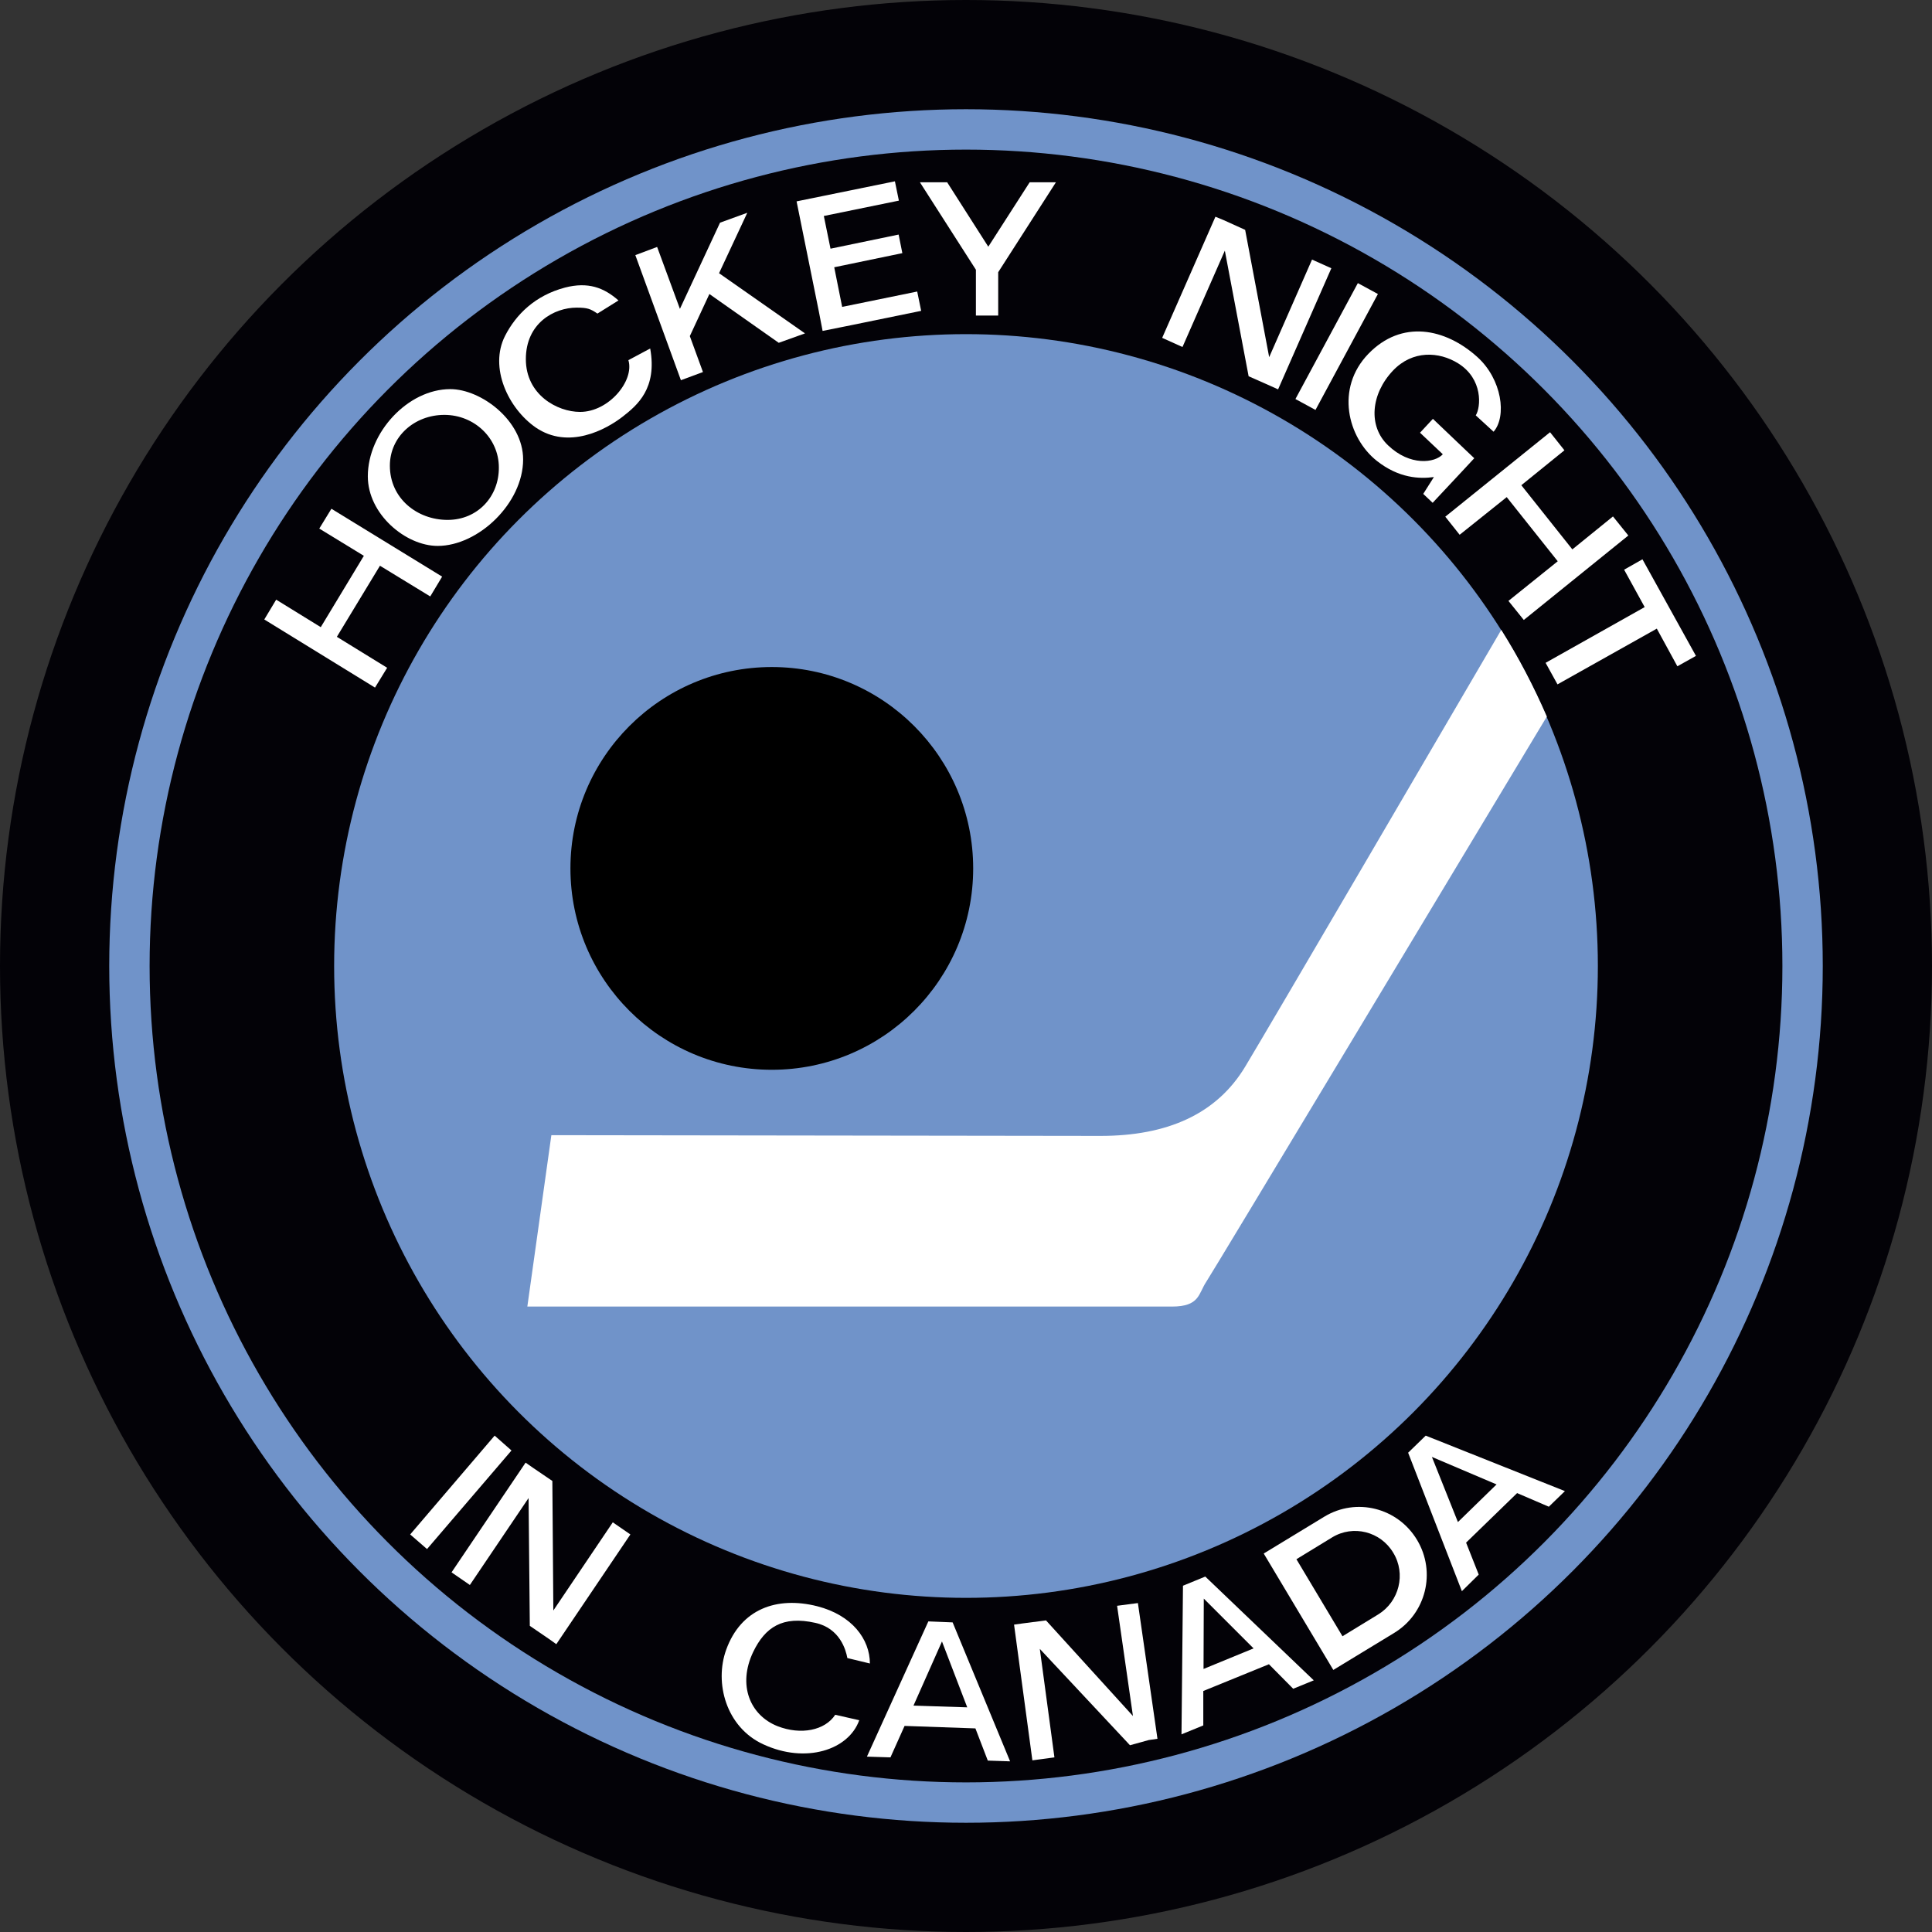
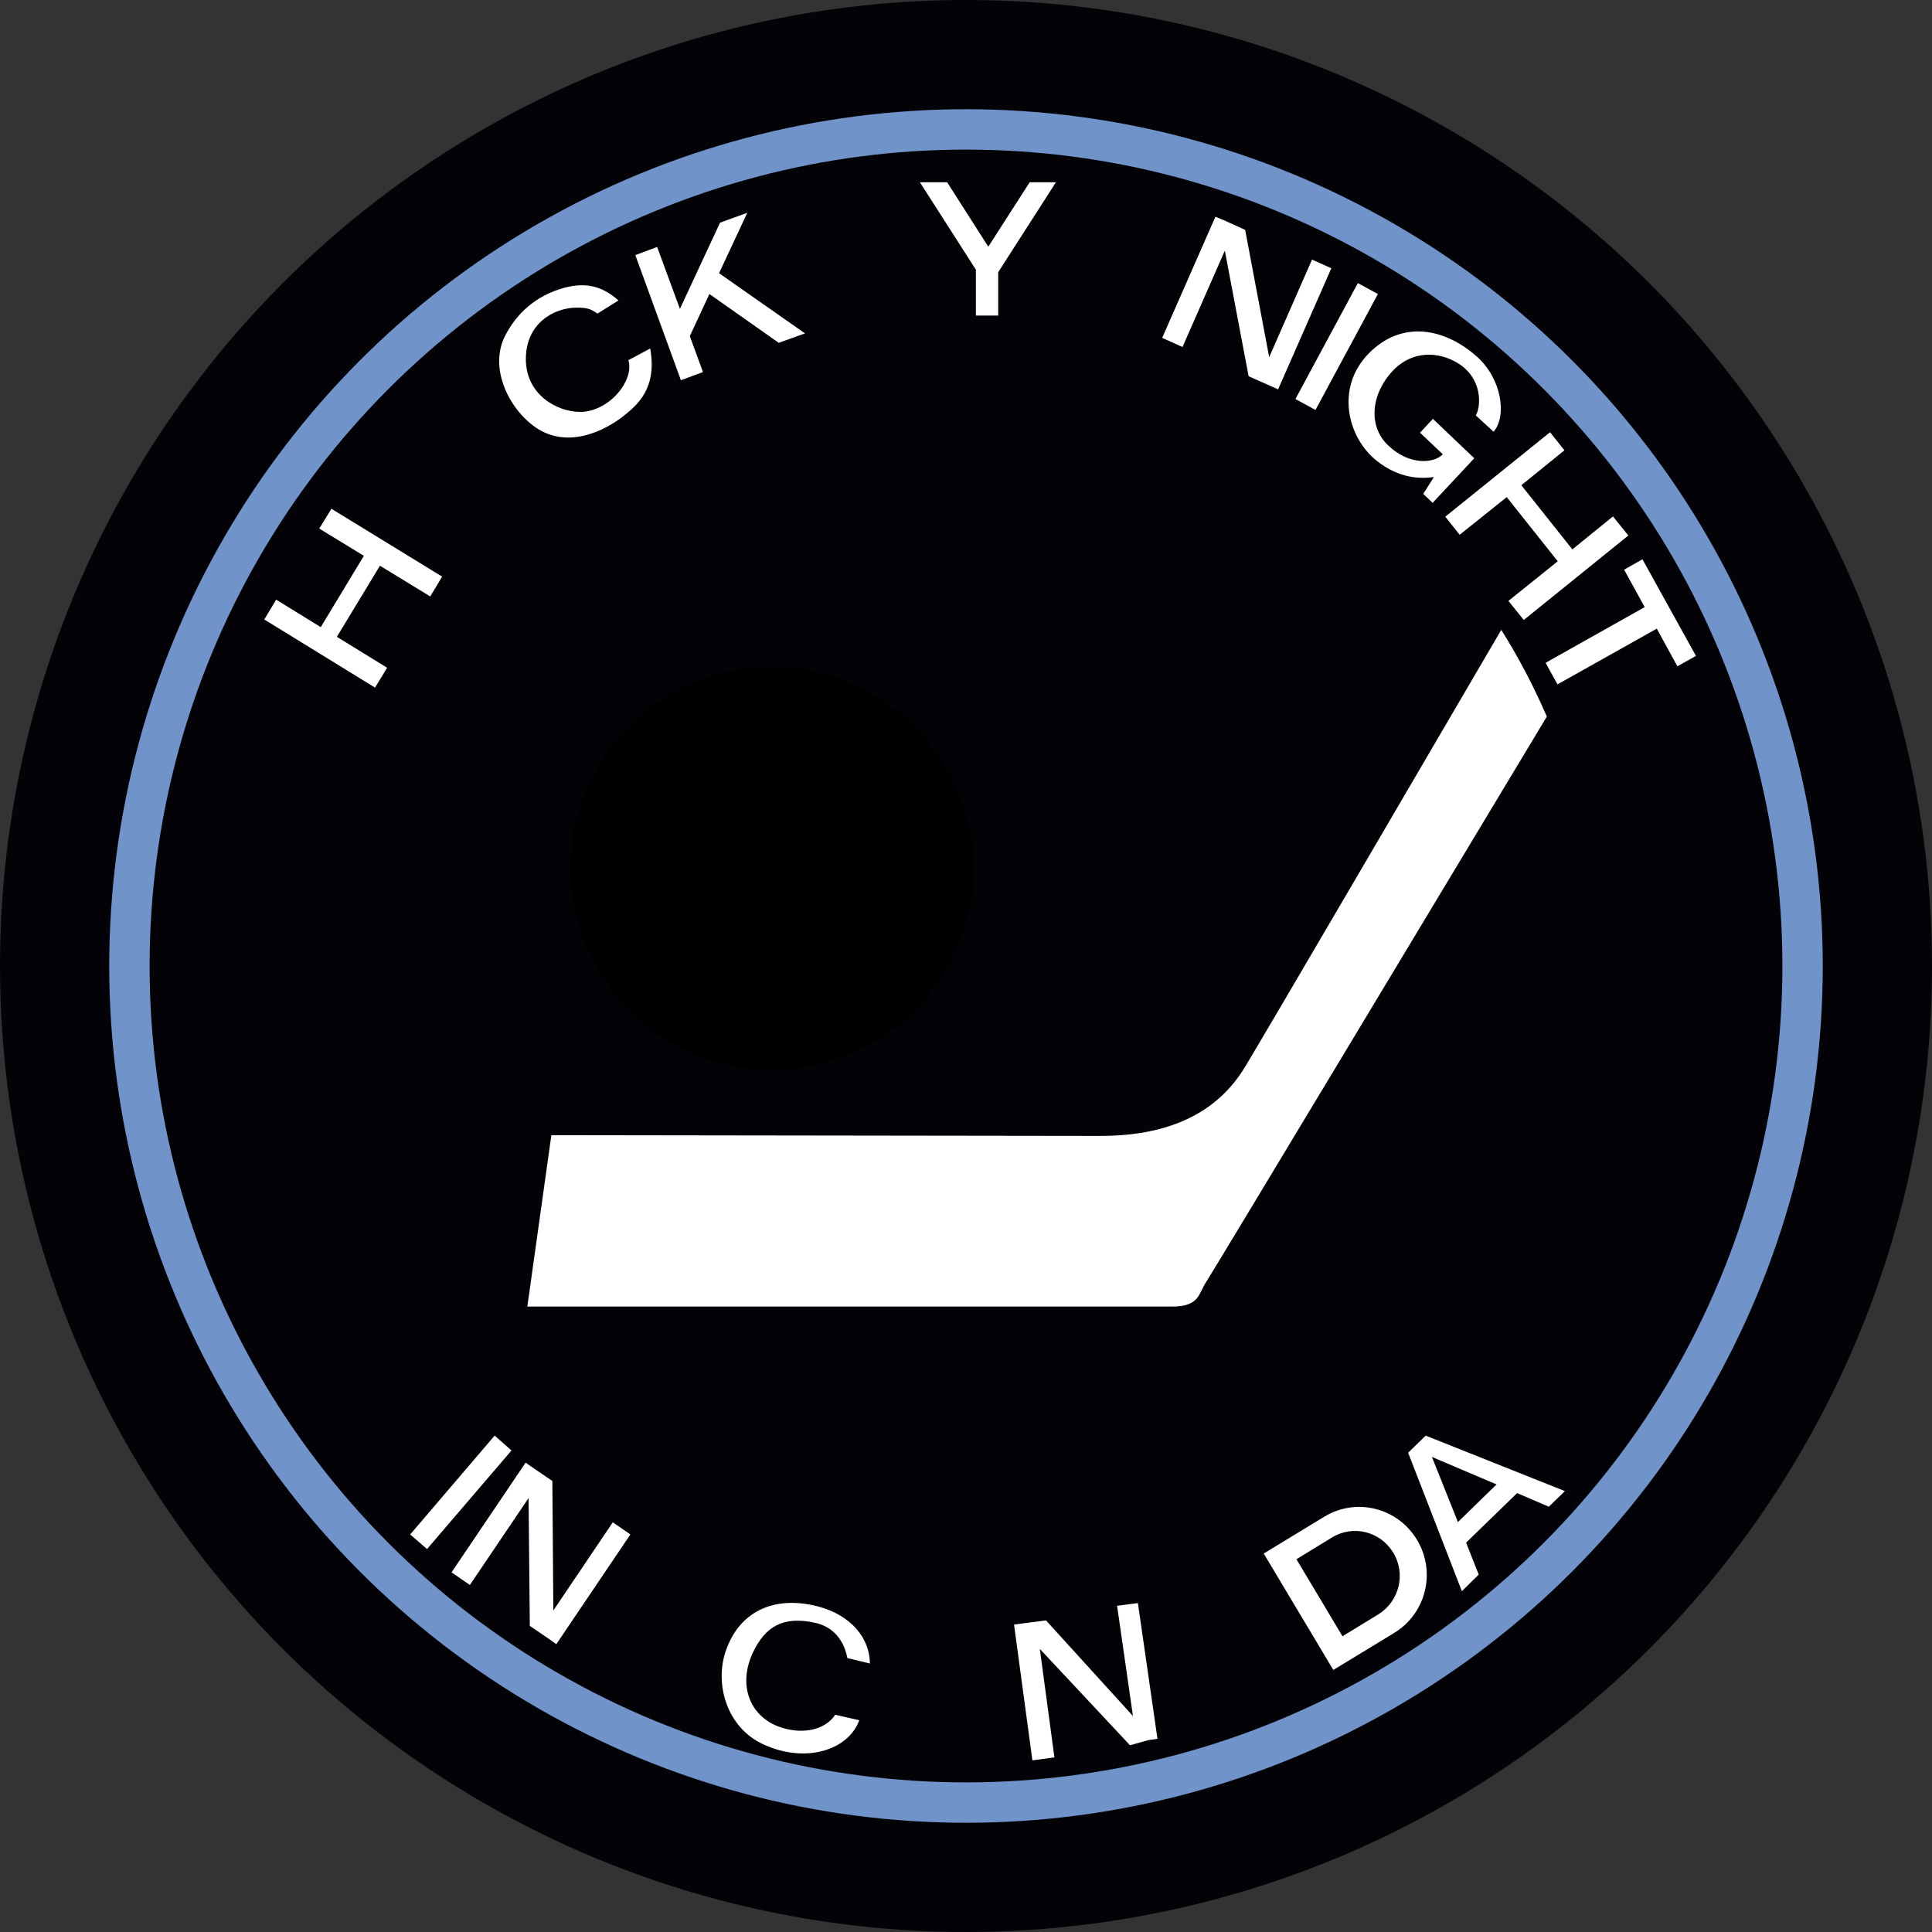
<svg xmlns="http://www.w3.org/2000/svg" version="1.1" id="Layer_1" x="0px" y="0px" viewBox="0 0 780 780" style="enable-background:new 0 0 780 780;" xml:space="preserve">
  <rect x="0" y="0" width="780" height="780" fill="#333333" stroke="none" />
  <style type="text/css">
	.st0{fill:#030207;}
	.st1{fill:#7093C9;}
	.st2{fill:#FFFFFF;}
</style>
  <circle class="st0" cx="390" cy="390" r="390" />
  <circle class="st1" cx="390" cy="390" r="345.9" />
  <circle class="st0" cx="390" cy="390" r="329.6" />
  <polygon class="st2" points="173.7,240.8 178.5,232.8 133.8,205.4 128.9,213.4 146.9,224.4 129.5,253.2 111.5,242.1 106.7,250.1   151.4,277.6 156.3,269.6 136,257.1 153.4,228.4 " />
-   <path class="st2" d="M181.8,157.1c-17.1,0-33.3,17.5-33.3,35.2c0,15.3,15.3,28.1,28.2,28.1c16.4,0,34.5-17.2,34.5-34.9  C211.2,169.8,194.2,157.1,181.8,157.1z M180.7,209.9c-12.2,0-23.3-8.6-23.3-21.9c0-11.7,9.9-20.5,22-20.5c12.2,0,22,9.5,22,21.2  C201.5,200.4,192.9,209.9,180.7,209.9z" />
  <path class="st2" d="M241.2,126.6c-2.8-1.9-4-2.4-8.4-2.4c-9,0-20.5,6.2-20.5,20.8c0,14.4,12.7,21.3,21.9,21.3  c11.6,0,22-12.6,19.5-20.9l8.8-4.7c2.9,16.1-5.2,22.9-11.1,27.5c-6.8,5.3-21.9,13.4-35.1,4.4c-11.1-7.7-18.9-24.2-12.4-37  c4.4-8.6,12.1-16.3,24.2-19.5c9.3-2.4,15.7,0,21.6,5.2L241.2,126.6z" />
  <polygon class="st2" points="325,134.6 290.3,110.3 301.7,85.9 290.7,89.9 274.5,124.7 265.3,99.7 256.5,103 274.9,153.5   283.8,150.2 278.5,135.7 286.4,118.7 314.4,138.4 " />
-   <polygon class="st2" points="371.9,125.5 370.3,117.7 340,123.9 336.8,107.9 364.3,102.2 362.8,94.7 335.3,100.4 332.6,87.2   362.9,81 361.3,73.2 321.6,81.3 330.6,125.8 331.8,132 332.1,133.6 341.6,131.7 " />
  <polygon class="st2" points="415.7,73.6 399,99.6 382.4,73.6 371.4,73.6 394,108.9 394,127.4 403,127.4 403,109.9 426.3,73.6 " />
  <polygon class="st2" points="512.4,144.2 502.7,92.8 494.1,88.9 494.1,88.9 490.7,87.5 469.2,136.4 477.4,140.1 494.5,101.2   504.1,151.9 512.9,155.8 512.9,155.8 516,157.2 537.5,108.3 529.7,104.8 " />
  <polygon class="st2" points="531.1,165.5 523,161.1 548.2,114.3 556.3,118.7 " />
  <path class="st2" d="M596.4,144.1c-12.9-11.6-30.5-15.2-44-1.2c-13.3,13.8-8.4,33.8,3.5,43.2c8.9,7,17.2,7.3,23,6.5l-4.3,6.8  l3.8,3.6l11.6-12.4l5.2-5.6l-3.8-3.6l-12.9-12.3l-5.2,5.6l9.2,8.7c-3.2,3.5-13.2,4.9-22.1-3.6c-8.1-7.7-7-20.7,2-30.2  c7.9-8.3,18.6-7.7,26.3-2.9c10.1,6.3,9.2,17.7,7.1,21l7.2,6.6C608.4,168.1,606.4,153.1,596.4,144.1z" />
  <polygon class="st2" points="609,242.6 615.2,250.3 657.4,216.2 651.2,208.5 634.8,221.8 614.2,195.9 631.6,181.8 625.8,174.5   583.5,208.6 589.3,215.9 608.3,200.7 628.9,226.6 " />
  <polygon class="st2" points="684.7,264.8 663.1,225.8 655.7,230 664,245.1 624,267.6 628.8,276.3 668.9,253.8 677.2,269 " />
  <polygon class="st2" points="223.4,650.2 223,597.9 215.2,592.6 215.2,592.6 212.2,590.5 182.3,634.8 189.7,639.9 213.4,604.8   213.9,656.4 221.8,661.8 221.8,661.8 224.6,663.8 254.5,619.5 247.4,614.6 " />
  <polygon class="st2" points="206.5,585.6 199.7,579.6 165.6,619.5 172.4,625.4 " />
  <path class="st2" d="M342.1,669.4c-0.6-3.3-3-12-12.9-14.2c-13.3-3-20.3,1.8-25.1,11.7c-6.4,13.4-1.3,25.6,9.8,30  c9.5,3.7,19.2,1.7,23.3-4.6l9.7,2.2c-4.3,12-21.6,17.7-38.8,9.7c-14.9-6.9-19.8-24.7-14.9-38.2c5.9-16.3,20.3-21.7,36.8-17.5  c14,3.6,21.2,13.3,21.2,23.1L342.1,669.4z" />
-   <path class="st2" d="M374.8,654.6L350,709.2l9.5,0.3l5.7-12.7l28.6,1l5,13l9,0.3L384.6,655L374.8,654.6z M368.8,688.6l11.5-25.9  l10.2,26.6L368.8,688.6z" />
  <polygon class="st2" points="457.4,692.8 422.3,654.2 413,655.4 413,655.4 409.4,655.9 416.8,710.7 425.7,709.5 419.8,665.7   456.2,704.6 463.8,702.5 463.8,702.5 467.3,702 459.4,647.2 451,648.3 " />
-   <path class="st2" d="M477.6,640.2l-0.6,60l8.8-3.6l0-13.9l26.5-10.8l9.8,9.9l8.3-3.4l-43.8-41.9L477.6,640.2z M485.9,673.8l0.1-28.4  l20.1,20.1L485.9,673.8z" />
  <path class="st2" d="M568.5,586.5l21.7,55.9l6.8-6.7l-5.1-12.9l20.6-20l12.8,5.5l6.5-6.3l-56.2-22.4L568.5,586.5z M588.6,614.5  l-10.5-26.3l26.1,11.1L588.6,614.5z" />
  <path class="st2" d="M572.1,621.7L572.1,621.7c-7.8-13-24.5-17.2-37.4-9.4l-24.5,14.9l28.1,47l24.5-14.9  C575.7,651.5,579.9,634.7,572.1,621.7z M556.4,651.8l-14.4,8.8l-18.6-31.1l14.4-8.8c8.5-5.2,19.6-2.4,24.7,6.2h0  C567.7,635.4,564.9,646.6,556.4,651.8z" />
-   <circle class="st1" cx="390" cy="390" r="255.1" />
  <circle cx="311.6" cy="350.6" r="81.3" />
  <path class="st2" d="M606.1,254.3c-21.4,36.6-93.4,159.8-103.3,176.2c-11.6,19.4-31.7,28.1-58.5,28.1l-221.7-0.3l-9.7,69.2h260.2  c11.3,0,10.7-5.2,13.9-10c2.8-4.2,108-179.2,137.5-228.2C619.2,277.1,613.1,265.4,606.1,254.3z" />
</svg>